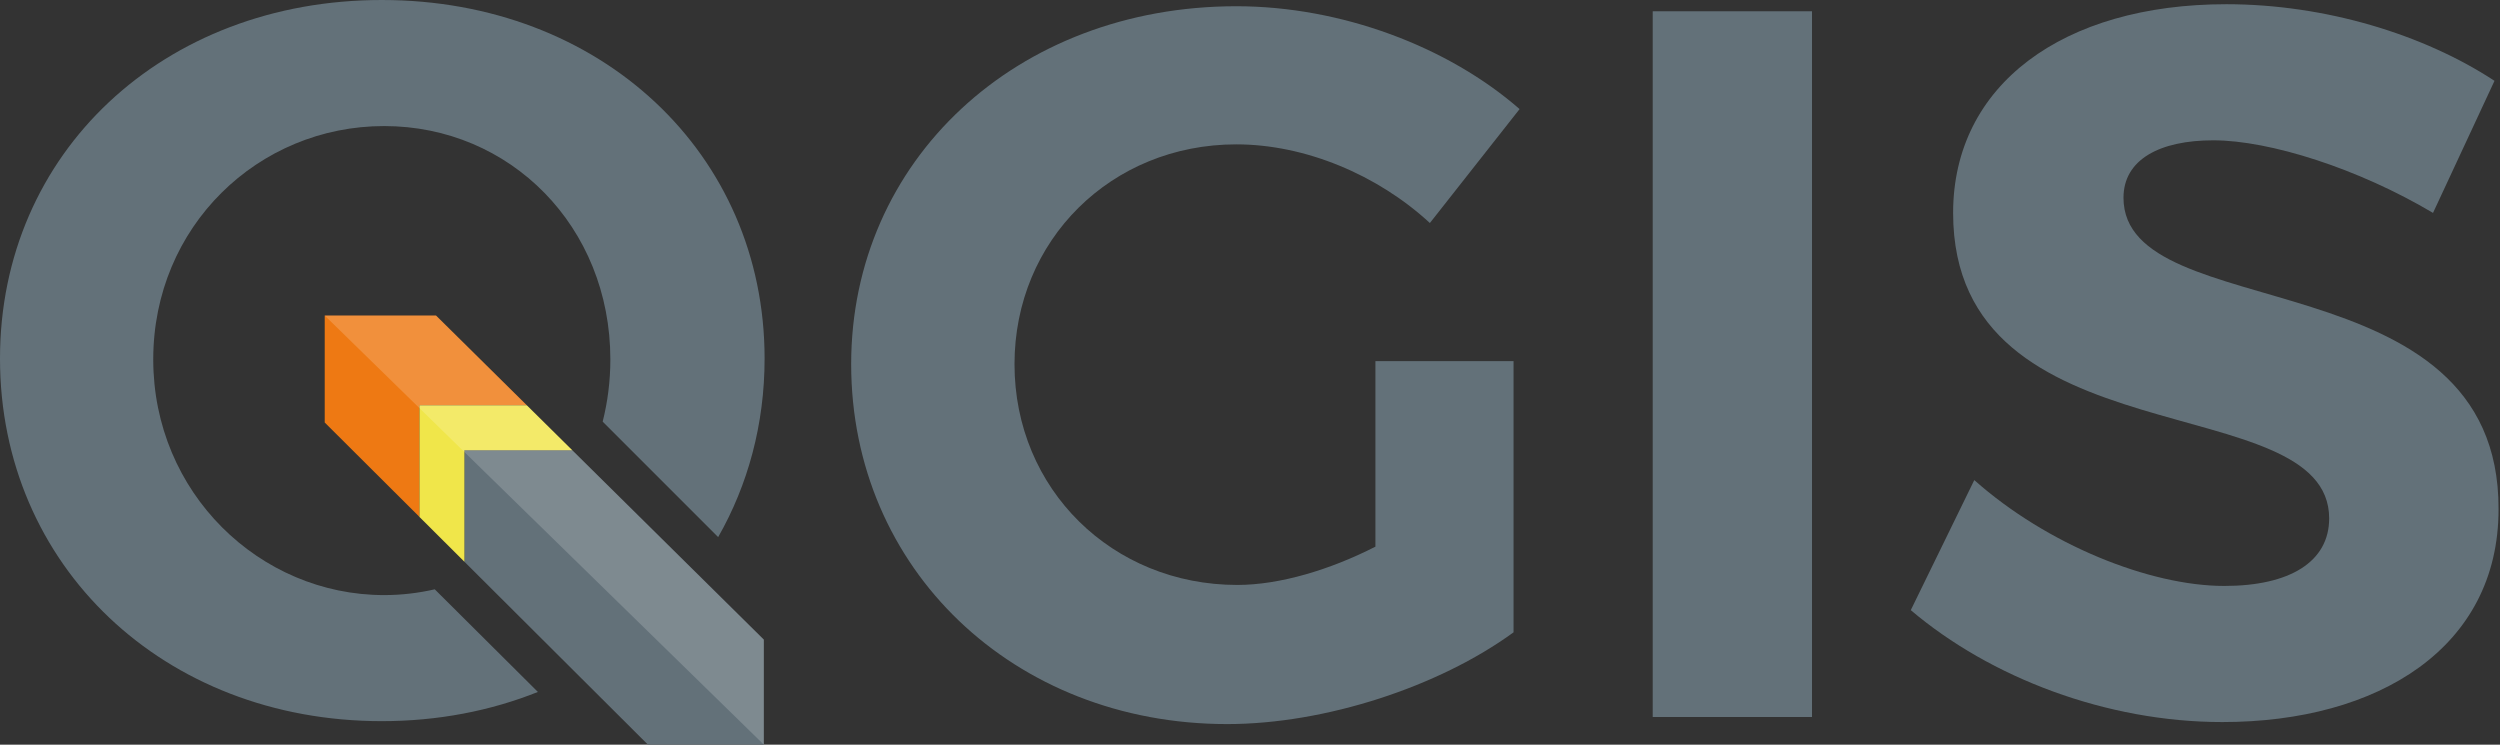
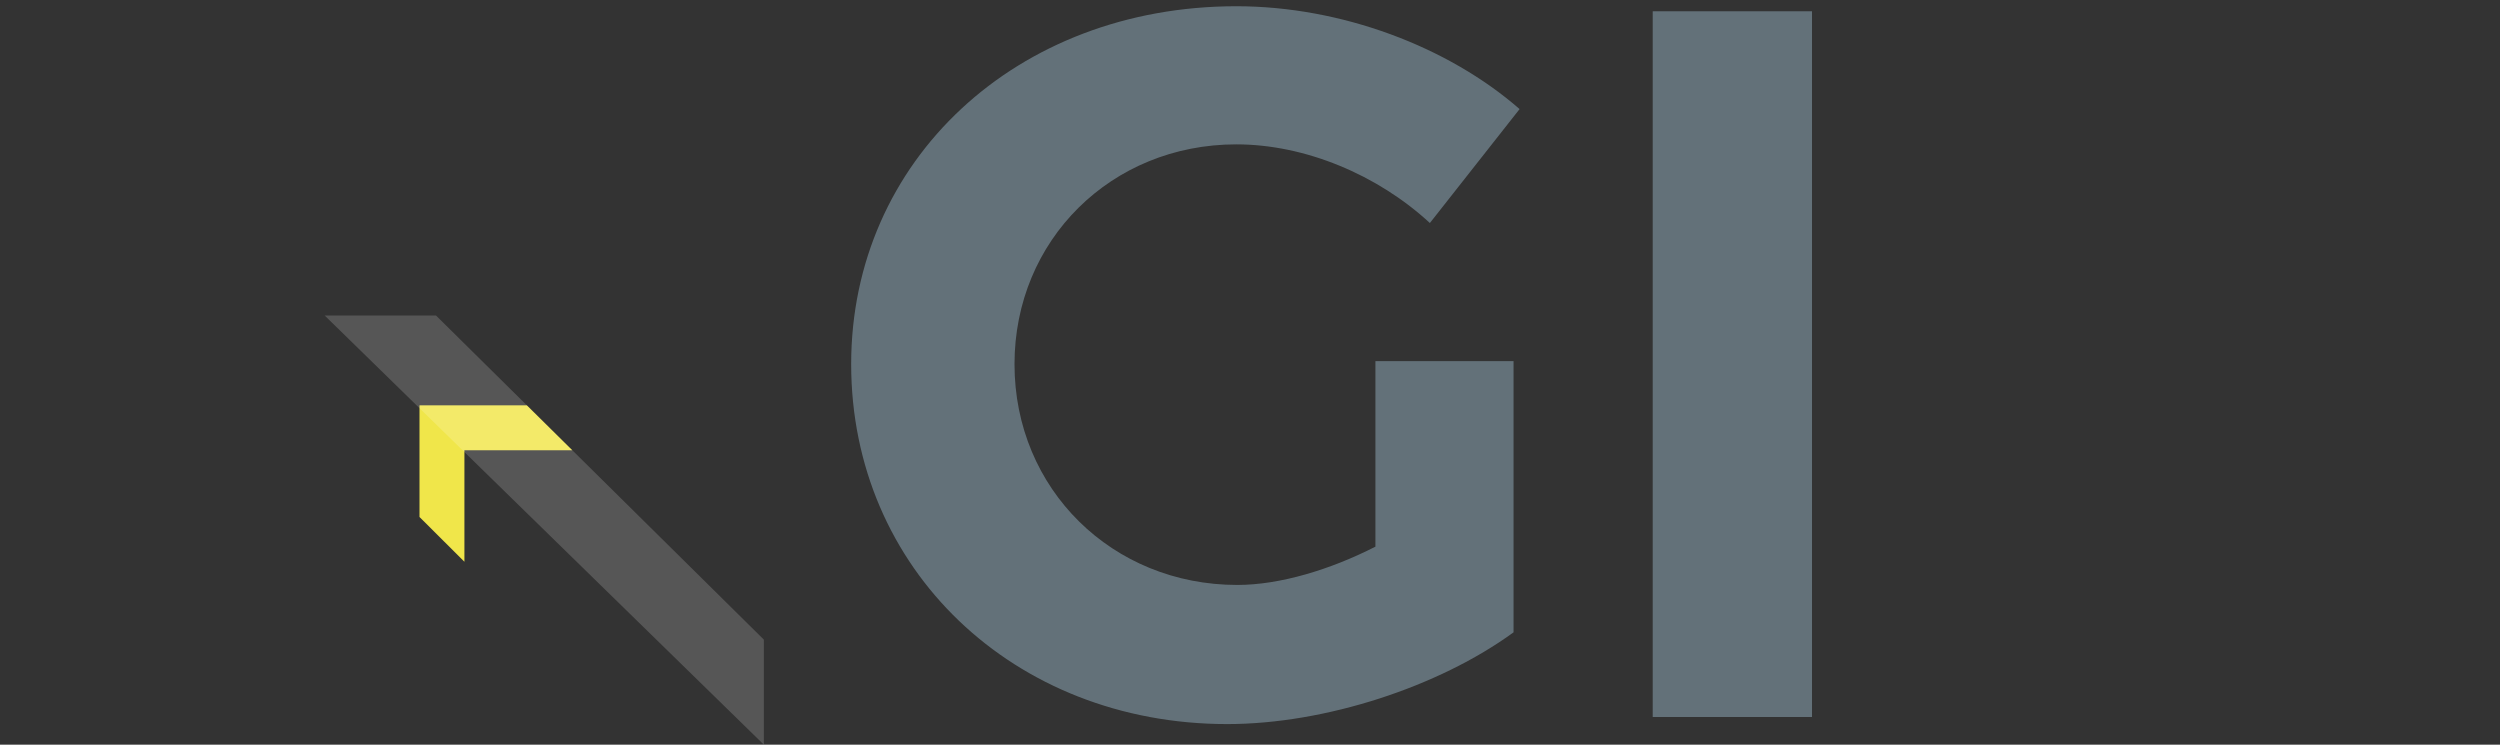
<svg xmlns="http://www.w3.org/2000/svg" width="141" height="42" viewBox="0 0 141 42" fill="none">
  <rect x="0" y="0" width="141" height="42" fill="#333333" stroke="none" />
-   <path d="M23.662 22.862H29.716L24.592 17.797H18.314V23.829L23.662 29.158V22.862Z" fill="#EE7913" />
  <path d="M85.364 20.367V35.663C81.156 38.734 74.731 40.838 69.215 40.838C57.161 40.838 48.006 32.081 48.006 20.538C48.006 9.052 57.331 0.352 69.728 0.352C75.641 0.352 81.668 2.627 85.705 6.152L80.645 12.578C77.688 9.848 73.594 8.142 69.728 8.142C62.676 8.142 57.218 13.544 57.218 20.538C57.218 27.589 62.733 32.991 69.784 32.991C72.172 32.991 75.015 32.138 77.574 30.831V20.368H85.364V20.367Z" fill="#637179" />
-   <path d="M93.213 40.439V0.636H102.197V40.439H93.213Z" fill="#637179" />
-   <path d="M140.69 4.559L137.222 12.008C133.014 9.506 128.01 7.914 124.826 7.914C121.812 7.914 119.765 8.995 119.765 11.155C119.765 18.491 140.975 14.397 140.918 28.726C140.918 36.516 134.151 40.724 125.338 40.724C118.798 40.724 112.259 38.221 107.768 34.412L111.35 27.077C115.444 30.716 121.243 33.047 125.451 33.047C129.148 33.047 131.365 31.683 131.365 29.238C131.365 21.732 110.156 26.11 110.156 12.008C110.156 4.787 116.354 0.238 125.565 0.238C131.138 0.238 136.71 1.944 140.69 4.559Z" fill="#637179" />
-   <path d="M43.079 36.074L32.277 25.395H26.193V31.682L36.545 42H43.079V36.074Z" fill="#637179" />
+   <path d="M93.213 40.439V0.636H102.197V40.439H93.213" fill="#637179" />
  <path d="M26.193 25.395H32.277L29.715 22.862H23.66V29.158L26.193 31.683V25.395Z" fill="#F0E64A" />
-   <path d="M24.52 33.237C23.602 33.448 22.649 33.563 21.665 33.563C14.627 33.563 8.643 27.776 8.643 20.273C8.643 12.77 14.562 7.11 21.665 7.11C28.768 7.11 34.424 12.77 34.424 20.273C34.424 21.493 34.272 22.667 33.991 23.779L40.504 30.292C42.184 27.349 43.123 23.928 43.123 20.223C43.123 8.659 33.895 0 21.533 0C9.228 0 0 8.602 0 20.223C0 31.901 9.229 40.673 21.533 40.673C24.71 40.673 27.678 40.089 30.337 39.026L24.52 33.237Z" fill="#637179" />
  <path d="M18.314 17.797L43.081 42V36.075L32.278 25.395L29.716 22.862L24.592 17.797H18.314Z" fill="white" fill-opacity="0.173" />
</svg>